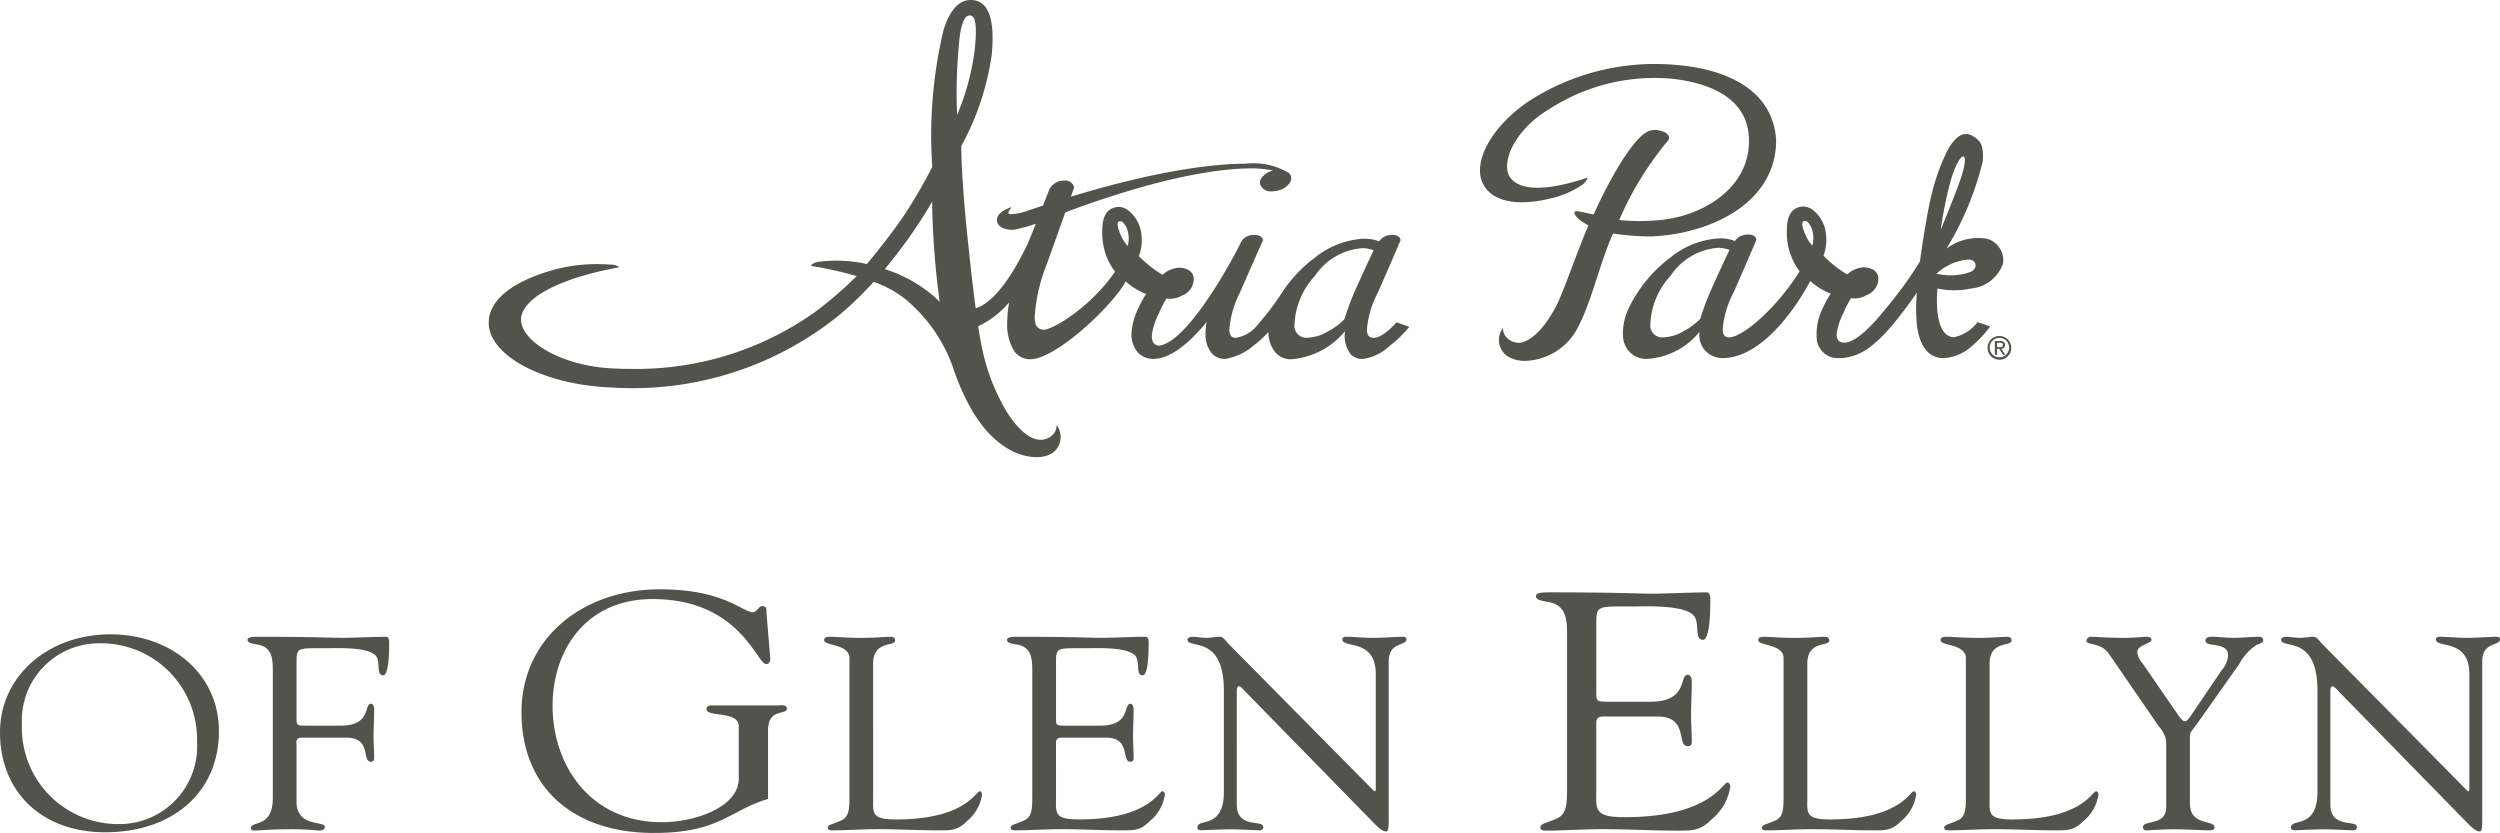
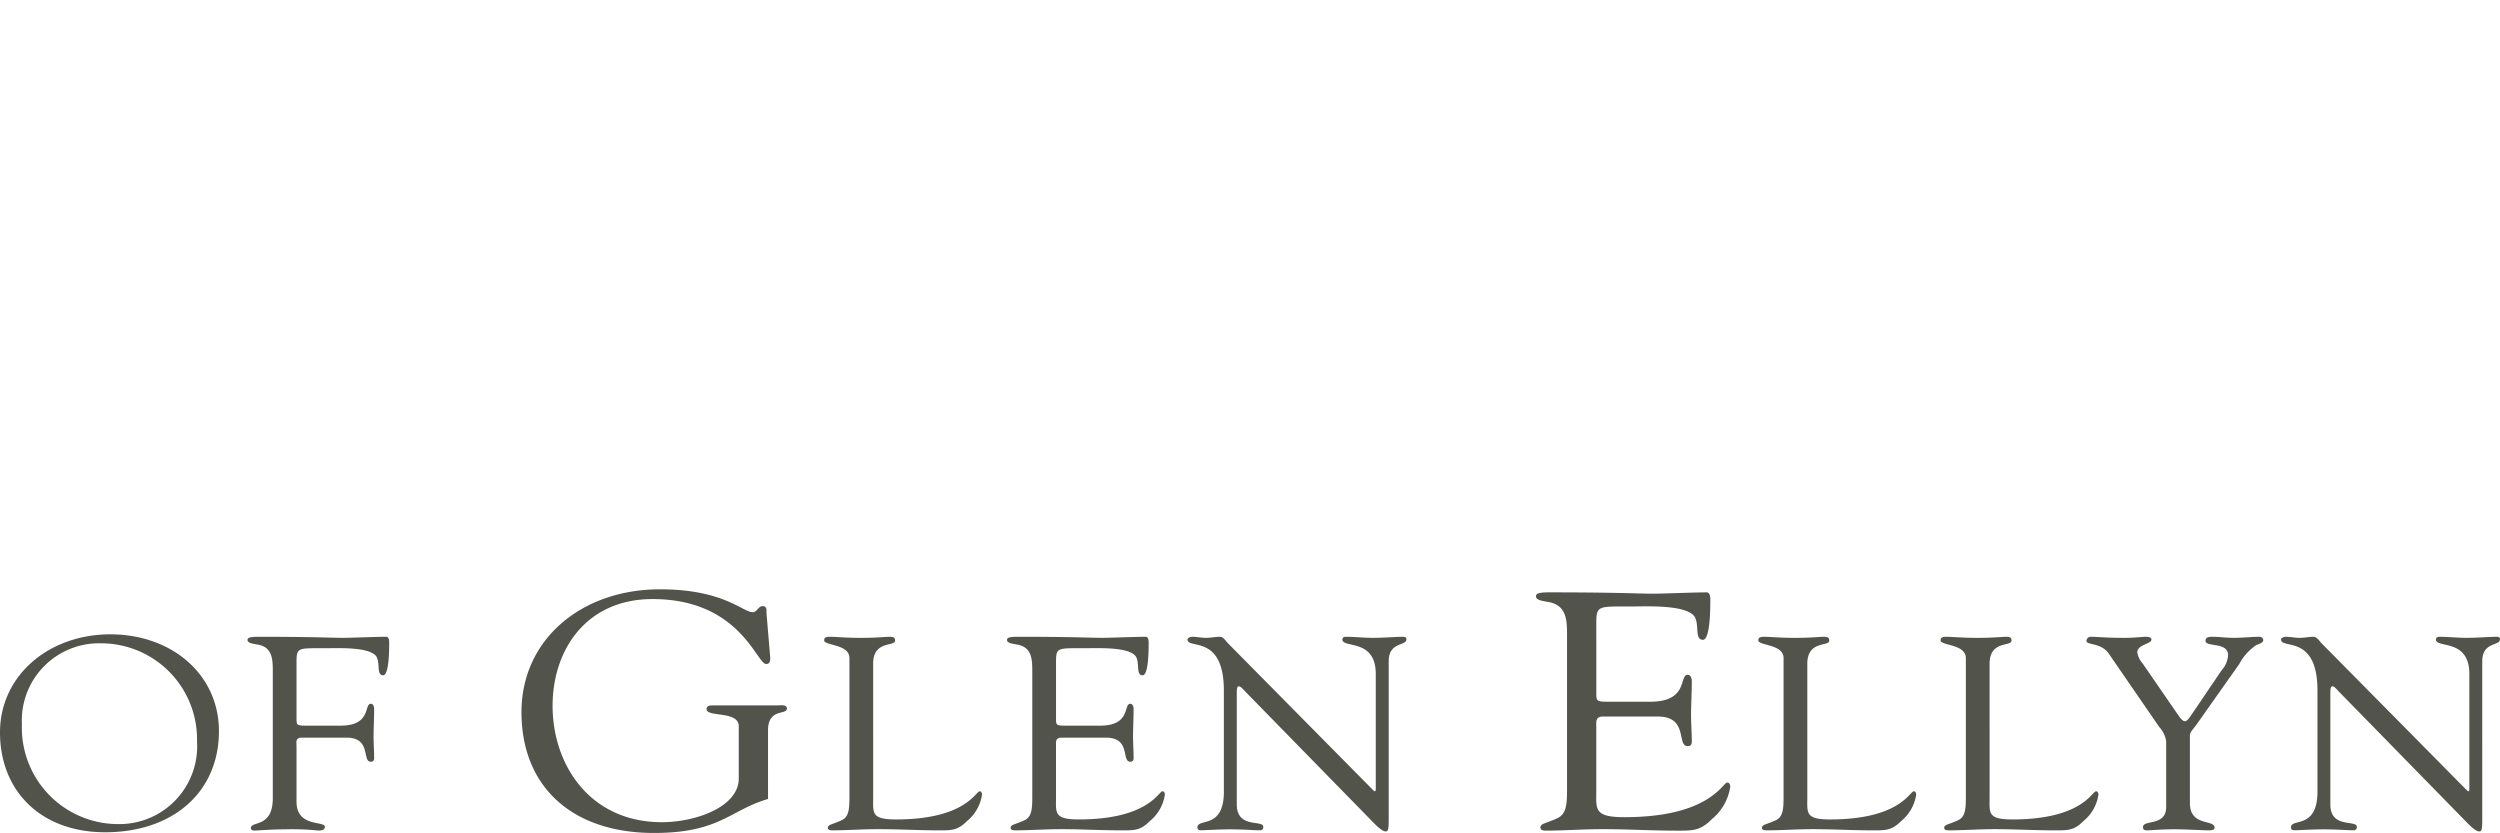
<svg xmlns="http://www.w3.org/2000/svg" id="Layer_1" data-name="Layer 1" viewBox="0 0 164.17 54.7">
  <defs>
    <style>.cls-1{fill:#52534b;}</style>
  </defs>
  <path class="cls-1" d="M9.48,43.547a6.302,6.302,0,0,1,6.283,6.447,5.109,5.109,0,0,1-5.196,5.424A6.324,6.324,0,0,1,4.264,48.881a5.072,5.072,0,0,1,5.215-5.334ZM9.737,55.955c4.406,0,7.465-2.602,7.465-6.643,0-3.718-3.099-6.355-7.13-6.355-4.05,0-7.247,2.71-7.247,6.445,0,3.789,2.626,6.553,6.912,6.553ZM22.297,45.002c0-1.203-.039-1.132,1.861-1.132.791,0,2.847-.107,3.354.503.316.413,0,1.275.475,1.275.117,0,.395-.144.395-2.136,0-.215-.04-.394-.198-.394-.613,0-2.424.07-2.819.07-.832,0-1.861-.07-5.593-.07-.573,0-.692.072-.692.215,0,.215.435.251.593.286,1.066.143,1.066,1.005,1.066,1.814v8.281c0,1.988-1.442,1.474-1.442,1.97a.182.182,0,0,0,.198.158c.356,0,1.047-.079,2.054-.079a16.765,16.765,0,0,1,2.174.079c.138,0,.435,0,.435-.246,0-.408-1.861.053-1.861-1.649V50.317c0-.27-.098-.575.356-.575H25.582c1.656,0,.989,1.582,1.598,1.582.135,0,.214-.072.214-.234,0-.485-.037-.953-.037-1.42,0-.573.037-1.183.037-1.812,0-.144-.059-.341-.214-.341-.47,0,.058,1.437-1.993,1.437H23.05c-.791,0-.753,0-.753-.611v-3.341ZM49.782,47.626c-.218,0-.559-.044-.559.243,0,.552,2.115.088,2.115,1.127v3.425c0,1.878-2.844,2.873-5.055,2.873-4.692,0-7.171-3.735-7.171-7.646,0-3.646,2.188-7.006,6.564-7.006,5.736,0,6.83,4.265,7.463,4.265.243,0,.267-.221.267-.398l-.243-2.895c-.023-.177.073-.508-.267-.508-.268,0-.365.398-.633.398-.681,0-1.896-1.503-6.101-1.503-5.155,0-9.093,3.293-9.093,8.066,0,4.906,3.33,7.934,8.703,7.934,4.327,0,4.983-1.503,7.488-2.232V49.261c0-1.481,1.239-.972,1.239-1.436,0-.287-.461-.199-.656-.199Zm10.38-2.73c0-1.562,1.442-1.113,1.442-1.526,0-.215-.117-.251-.374-.251-.297,0-.771.07-1.895.07-.967,0-1.579-.07-1.994-.07-.257,0-.395.036-.395.233,0,.359,1.66.233,1.66,1.167v9.104c0,.844-.04,1.347-.554,1.562-.631.286-.829.251-.869.465,0,.143.119.179.296.179.79,0,1.619-.052,2.409-.07,1.5-.036,3.001.07,4.503.07.869,0,1.302.036,1.935-.609a2.759,2.759,0,0,0,.988-1.741c0-.036-.019-.215-.157-.215-.257,0-.928,1.849-5.492,1.849-1.659,0-1.501-.431-1.501-1.49V44.896Zm12.01.106c0-1.203-.04-1.132,1.859-1.132.791,0,2.847-.107,3.355.503.316.413,0,1.275.474,1.275.119,0,.395-.144.395-2.136,0-.215-.039-.394-.198-.394-.612,0-2.423.07-2.819.07-.832,0-1.859-.07-5.593-.07-.573,0-.691.072-.691.215,0,.215.434.251.593.286,1.066.143,1.066,1.005,1.066,1.814V53.622c0,.844-.04,1.347-.554,1.563-.631.286-.829.251-.869.465,0,.143.119.179.297.179.79,0,1.619-.052,2.407-.07,1.503-.036,3.007.07,4.51.07.862,0,1.297.036,1.928-.609a2.754,2.754,0,0,0,.988-1.742c0-.036-.019-.216-.157-.216-.257,0-.928,1.85-5.489,1.85-1.66,0-1.503-.431-1.503-1.491V50.317c0-.269-.059-.575.356-.575h2.928c1.655,0,.989,1.581,1.597,1.581.137,0,.214-.072.214-.233,0-.485-.037-.952-.037-1.419,0-.573.037-1.183.037-1.812,0-.144-.058-.341-.214-.341-.47,0,.058,1.437-1.993,1.437H72.923c-.791,0-.751,0-.751-.611v-3.341Zm11.024,8.283c0,2.505-1.738,1.724-1.738,2.347,0,.088.019.193.256.193.14,0,1.166-.061,1.856-.061.967,0,1.519.061,1.994.061a.198.198,0,0,0,.217-.229c0-.479-1.739.141-1.739-1.467V46.783c0-.359.059-.413.138-.413.138,0,.376.305.416.341l8.495,8.687c.414.413.611.503.749.503.157,0,.178-.251.178-.772V44.734c0-1.311,1.164-.987,1.164-1.454,0-.108-.079-.162-.198-.162-.474,0-1.322.07-1.992.07-.633,0-1.206-.07-1.798-.07-.119,0-.217.054-.217.18,0,.592,2.192-.09,2.192,2.262v7.504c0,.144-.019.199-.058.199-.04,0-.119-.073-.238-.199l-9.423-9.533c-.117-.126-.296-.413-.512-.413-.296,0-.612.07-.909.07-.316,0-.612-.07-.928-.07-.098,0-.296.072-.296.18,0,.664,2.389-.377,2.389,3.357v6.63ZM107.651,42.521c0-1.481-.048-1.392,2.285-1.392.972,0,3.501-.133,4.133.619.39.508,0,1.569.584,1.569.145,0,.486-.177.486-2.63,0-.265-.05-.486-.243-.486-.754,0-2.99.088-3.477.088-1.021,0-2.286-.088-6.88-.088-.704,0-.851.088-.851.265,0,.265.535.309.729.354,1.312.177,1.312,1.238,1.312,2.232V53.129c0,1.039-.048,1.657-.68,1.923-.779.354-1.022.309-1.07.575,0,.177.146.221.365.221.972,0,1.993-.066,2.965-.088,1.848-.044,3.696.088,5.543.088,1.07,0,1.605.044,2.383-.751a3.399,3.399,0,0,0,1.215-2.144c0-.044-.025-.265-.195-.265-.316,0-1.142,2.276-6.758,2.276-2.041,0-1.847-.53-1.847-1.834V49.062c0-.332-.073-.707.438-.707h3.597c2.043,0,1.215,1.945,1.97,1.945.17,0,.268-.088.268-.287,0-.597-.05-1.171-.05-1.746,0-.707.05-1.459.05-2.232,0-.177-.073-.42-.268-.42-.583,0,.073,1.768-2.456,1.768h-2.624c-.972,0-.924,0-.924-.751V42.521Zm13.856,2.375c0-1.562,1.442-1.113,1.442-1.526,0-.215-.119-.251-.376-.251-.296,0-.769.07-1.895.07-.967,0-1.579-.07-1.993-.07-.257,0-.395.036-.395.233,0,.359,1.659.233,1.659,1.167v9.104c0,.844-.04,1.347-.552,1.562-.633.286-.83.251-.87.465,0,.143.119.179.297.179.79,0,1.619-.052,2.407-.07,1.501-.036,3.001.07,4.503.07.869,0,1.304.036,1.936-.609a2.759,2.759,0,0,0,.988-1.741c0-.036-.021-.215-.159-.215-.257,0-.928,1.849-5.49,1.849-1.659,0-1.501-.431-1.501-1.49V44.896Zm11.97,0c0-1.562,1.442-1.113,1.442-1.526,0-.215-.119-.251-.376-.251-.297,0-.771.07-1.895.07-.967,0-1.579-.07-1.993-.07-.257,0-.395.036-.395.233,0,.359,1.659.233,1.659,1.167v9.104c0,.844-.04,1.347-.554,1.562-.631.286-.829.251-.869.465,0,.143.119.179.297.179.79,0,1.619-.052,2.407-.07,1.5-.036,3.001.07,4.503.07.869,0,1.304.036,1.935-.609a2.753,2.753,0,0,0,.988-1.741c0-.036-.019-.215-.157-.215-.257,0-.928,1.849-5.49,1.849-1.659,0-1.501-.431-1.501-1.49V44.896Zm11.142,4.146a1.805,1.805,0,0,1,.454.916V54.303c0,1.275-1.521.808-1.521,1.311,0,.198.117.215.296.215s.89-.07,1.778-.07c.729,0,1.874.07,2.17.07.278,0,.454-.018.454-.18,0-.557-1.619-.054-1.619-1.616V49.634c0-.269.157-.359.474-.808l2.765-3.914a3.464,3.464,0,0,1,1.106-1.239c.138-.072.474-.143.474-.34a.239.239,0,0,0-.217-.215c-.573,0-1.146.07-1.72.07-.474,0-.967-.07-1.441-.07-.218,0-.416.036-.416.268,0,.43,1.482.054,1.482.933a1.606,1.606,0,0,1-.416.988l-2.033,2.999c-.159.233-.276.359-.376.359-.117,0-.236-.108-.394-.323L143.532,44.876a1.415,1.415,0,0,1-.355-.736c0-.521.928-.539.928-.843,0-.161-.238-.179-.376-.179-.198,0-.731.07-1.383.07-1.343,0-1.718-.07-2.251-.07a.282.282,0,0,0-.257.268c0,.304.968.089,1.482.861l3.298,4.794ZM155.009,53.285c0,2.505-1.739,1.724-1.739,2.347,0,.088.019.193.257.193.138,0,1.166-.061,1.855-.061.967,0,1.521.061,1.994.061a.198.198,0,0,0,.217-.229c0-.479-1.738.141-1.738-1.467V46.783c0-.359.059-.413.138-.413.138,0,.376.305.414.341l8.496,8.687c.413.413.611.503.749.503.157,0,.177-.251.177-.772V44.734c0-1.311,1.166-.987,1.166-1.454,0-.108-.079-.162-.198-.162-.474,0-1.323.07-1.993.07-.631,0-1.204-.07-1.797-.07-.119,0-.218.054-.218.18,0,.592,2.193-.09,2.193,2.262v7.504c0,.144-.019.199-.059.199-.039,0-.119-.073-.236-.199l-9.423-9.533c-.119-.126-.296-.413-.512-.413-.297,0-.613.07-.909.07-.316,0-.612-.07-.928-.07-.099,0-.297.072-.297.18,0,.664,2.391-.377,2.391,3.357v6.63Z" transform="translate(-2.825 -1.302)" />
-   <path class="cls-1" d="M92.587,22.938a6.342,6.342,0,0,1,.722-2.426c.659-1.499,1.157-2.65,1.481-3.419l.01-.024-.006-.025c-.063-.252-.306-.356-.713-.306a.955.955,0,0,0-.679.4l-.01.015-.016-.008a2.648,2.648,0,0,0-1.314-.139,5.555,5.555,0,0,0-2.872,1.2,9.055,9.055,0,0,0-2.2,2.344,16.293,16.293,0,0,1-1.499,1.98,2.311,2.311,0,0,1-1.499.956c-.189,0-.439-.057-.439-.546a6.507,6.507,0,0,1,.694-2.426l.407-.926q.71-1.613,1.099-2.492l.013-.029-.01-.029c-.083-.246-.333-.35-.738-.3a.877.877,0,0,0-.709.491c-.679,1.397-3.587,6.64-5.4,6.77h-.003l-.003-0c-.229-.044-.521-.179-.415-.85a4.631,4.631,0,0,1,.461-1.317,6.042,6.042,0,0,1,.471-.915l.008-.011.013.002a1.542,1.542,0,0,0,1.002-.198,1.172,1.172,0,0,0,.774-1.056.681.681,0,0,0-.409-.652,1.237,1.237,0,0,0-.859-.073,1.617,1.617,0,0,0-.762.412l-.012.012-.014-.009a7.402,7.402,0,0,1-1.537-1.217l-.008-.009.004-.012a3.036,3.036,0,0,0,.084-1.805,2.284,2.284,0,0,0-.67-1.084,1.105,1.105,0,0,0-.748-.328.901.901,0,0,0-.177.018c-.595.112-.897.611-.897,1.484a4.203,4.203,0,0,0,.828,2.742l.01.012L76.04,19.156c-1.604,2.325-4.074,3.8-4.687,3.8a.212.212,0,0,1-.04-.003c-.325-.054-.542-.215-.542-.827a11.255,11.255,0,0,1,.817-3.534l1.192-3.345.009-.003c6.72-2.508,10.501-2.882,12.156-2.882a7.014,7.014,0,0,1,1.401.119l.079.017-.077.024a1.213,1.213,0,0,0-.703.503.519.519,0,0,0-.064.4.746.746,0,0,0,.786.44,1.573,1.573,0,0,0,.4-.054,1.256,1.256,0,0,0,.767-.521.522.522,0,0,0,.064-.4.47.47,0,0,0-.153-.24A4.569,4.569,0,0,0,84.601,12.053c-1.62,0-5.257.28-11.414,2.154l-.04.012.215-.603-.007-.024a.587.587,0,0,0-.636-.431,1.43,1.43,0,0,0-.217.018,1.037,1.037,0,0,0-.82.696l-.365.926-.009.003c-.352.116-.717.239-1.115.377a3.821,3.821,0,0,1-.929.187c-.162,0-.203-.04-.213-.057-.01-.019-.02-.073.064-.208l.13-.208-.227.092c-.514.208-.781.529-.717.858.065.333.45.548.981.548.031,0,.062-.001.104-.003a9.236,9.236,0,0,0,1.416-.383l.044-.015-.017.043c-.444,1.115-.525,1.299-.548,1.341-.505,1.019-1.818,3.663-3.384,4.174l-.024-.173c-.188-1.438-.346-2.914-.45-3.891l-.084-.786c-.254-2.541-.384-4.486-.386-5.783v-.028l.013-.024a17.656,17.656,0,0,0,1.978-5.922,10.435,10.435,0,0,0,.062-1.14c0-1.659-.482-2.5-1.434-2.5-.784,0-1.386.668-1.79,1.985a29.888,29.888,0,0,0-.738,8.947l.001.028-.057.11a32.105,32.105,0,0,1-1.746,2.995c-.414.639-1.469,2.053-2.45,3.223l-.04.048-.062-.011a9.206,9.206,0,0,0-3.052-.141c-.19.022-.512.104-.544.28a24.57,24.57,0,0,1,2.811.613l.18.052-.135.131a25.89,25.89,0,0,1-2.624,2.243,20.257,20.257,0,0,1-12.041,3.721c-.399,0-.809-.01-1.217-.03-3.469-.165-6.043-1.835-6.027-3.217l.001-.118c.191-1.364,2.664-2.626,6.455-3.308a.911.911,0,0,0-.585-.173,10.949,10.949,0,0,0-3.528.287c-2.879.766-4.465,2.02-4.465,3.531,0,2.174,3.627,4.081,8.085,4.251a21.576,21.576,0,0,0,14.867-4.702l.065-.055a22.517,22.517,0,0,0,2.211-2.129l.051-.054.069.027a6.971,6.971,0,0,1,2.107,1.189,10.258,10.258,0,0,1,3.018,4.365,15.169,15.169,0,0,0,1.313,2.948c1.638,2.691,3.46,2.981,4.167,2.981a1.956,1.956,0,0,0,1.05-.258A1.296,1.296,0,0,0,72.208,29.211a.873.873,0,0,1-.237.626,1.123,1.123,0,0,1-.806.346c-.466,0-1.218-.298-2.154-1.716a13.233,13.233,0,0,1-1.648-4.088c-.068-.264-.203-1.014-.296-1.586l-.009-.064a6.162,6.162,0,0,0,1.986-1.508l.048-.055-.012.072a7.692,7.692,0,0,0-.112,1.243,3.322,3.322,0,0,0,.41,1.794,1.252,1.252,0,0,0,1.04.618c.021,0,.044-0.0.069-.002,1.701,0,5.447-3.571,6.246-5.087l.012-.023.02.017a4.34,4.34,0,0,0,1.303.802l.026.009-.016.022a6.079,6.079,0,0,0-.523.956,4.482,4.482,0,0,0-.421,1.499,1.837,1.837,0,0,0,.331,1.264,1.356,1.356,0,0,0,1.02.52l.062.001c.884,0,1.9-.623,3.02-1.852a6.056,6.056,0,0,0,.446-.515l.051-.066-.014.082a4.101,4.101,0,0,0-.059.661,1.989,1.989,0,0,0,.357,1.26,1.142,1.142,0,0,0,.891.431c.019,0,.037-0.0.058-.001a3.828,3.828,0,0,0,1.835-.867,7.112,7.112,0,0,0,.948-.858l.035-.039.002.052a2.179,2.179,0,0,0,.355,1.143,1.314,1.314,0,0,0,1.129.592,5.073,5.073,0,0,0,3.506-1.796l.038-.038-.002.054a1.976,1.976,0,0,0,.368,1.438,1.063,1.063,0,0,0,.817.321,3.237,3.237,0,0,0,1.79-.889,7.501,7.501,0,0,0,1.182-1.13l.067-.087-.828-.301-.036.039c-.604.65-1.1.98-1.474.98-.189,0-.441-.057-.441-.546ZM64.525,21.124l-.224-.232a9.308,9.308,0,0,0-3.226-1.87l-.143-.051.094-.119a32.914,32.914,0,0,0,2.81-3.96l.206-.363-.002.417a56.369,56.369,0,0,0,.448,5.858l.037.32ZM65.866,8.38l-.184.468-.026-.502a34.872,34.872,0,0,1,.119-3.882c.101-1.444.339-2.146.728-2.146a.345.345,0,0,1,.088.012c.325.072.4.842.227,2.353a16.102,16.102,0,0,1-.951,3.696Zm11.025,9.035-.009.04-.028-.03a2.612,2.612,0,0,1-.529-.94c-.14-.374-.118-.528-.074-.591.01-.015.041-.06.155-.06.136,0,.281.16.42.464a1.904,1.904,0,0,1,.064,1.119Zm15.129,2.507a18.06,18.06,0,0,0-.907,2.334l-.005.009a4.251,4.251,0,0,1-1.03.772,2.798,2.798,0,0,1-1.336.437.791.791,0,0,1-.908-.906,5.003,5.003,0,0,1,1.334-3.144,4.12,4.12,0,0,1,3.106-1.825,2.001,2.001,0,0,1,.729.132l.02.008-.009.02c-.5,1.072-.798,1.719-.995,2.163Z" transform="translate(-2.825 -1.302)" />
-   <path class="cls-1" d="M134.362,18.603a1.484,1.484,0,0,0-1.029-1.62,3.464,3.464,0,0,0-2.687.647,20.121,20.121,0,0,0,2.384-5.739c.058-.928-.071-1.343-.692-1.674-.499-.265-1.007-.107-1.592.895a13.699,13.699,0,0,0-1.095,3.035c-.249,1.045-.547,2.836-.746,4.328a27.496,27.496,0,0,1-2.553,3.461c-.783.961-1.725,1.813-2.322,1.862-.399.033-.647-.149-.586-.675a4.658,4.658,0,0,1,.461-1.317,6.014,6.014,0,0,1,.471-.915l.008-.011.013.002a1.542,1.542,0,0,0,1.002-.198,1.173,1.173,0,0,0,.773-1.056.681.681,0,0,0-.41-.652,1.234,1.234,0,0,0-.858-.073,1.616,1.616,0,0,0-.762.412l-.012.012-.014-.009a7.395,7.395,0,0,1-1.537-1.217l-.008-.009.004-.012a3.033,3.033,0,0,0,.084-1.805,2.28,2.28,0,0,0-.67-1.084,1.105,1.105,0,0,0-.748-.328.897.897,0,0,0-.177.018c-.595.112-.897.611-.897,1.484a4.202,4.202,0,0,0,.828,2.743l.009.012-.008.013c-1.594,2.527-3.783,4.323-4.616,4.323-.177,0-.428-.052-.428-.541a6.337,6.337,0,0,1,.722-2.426c.659-1.499,1.158-2.65,1.481-3.419l.01-.024-.007-.025c-.063-.252-.305-.356-.713-.306a.958.958,0,0,0-.68.4l-.01.015-.016-.008a2.649,2.649,0,0,0-1.314-.139,5.554,5.554,0,0,0-2.872,1.2,9.053,9.053,0,0,0-2.2,2.344,7.246,7.246,0,0,0-.696,1.31,3.702,3.702,0,0,0-.244,1.648,1.524,1.524,0,0,0,1.551,1.388A4.809,4.809,0,0,0,114.39,23.14l.038-.038-.002.054a1.517,1.517,0,0,0,.35,1.14,1.582,1.582,0,0,0,1.144.524c2.686,0,4.97-3.524,5.768-5.04l.013-.023.02.017a4.332,4.332,0,0,0,1.302.802l.026.009-.016.022a6.094,6.094,0,0,0-.523.956,3.833,3.833,0,0,0-.372,2.107,1.392,1.392,0,0,0,1.443,1.149c1.343,0,2.338-.823,3.383-2.017a27.982,27.982,0,0,0,1.741-2.291,11.28,11.28,0,0,0,0,2.142c.136,1.136.616,2.166,1.742,2.166a2.979,2.979,0,0,0,1.791-.723,7.77,7.77,0,0,0,1.212-1.268l.067-.087-.831-.287a2.601,2.601,0,0,1-1.567.995c-1.412-.099-1.061-3.202-1.061-3.202a5.257,5.257,0,0,0,2.188.002,2.457,2.457,0,0,0,2.117-1.647Zm-18.975,1.295a18.075,18.075,0,0,0-.907,2.334l-.004.009a4.259,4.259,0,0,1-1.03.772,2.799,2.799,0,0,1-1.336.437.791.791,0,0,1-.908-.906,5.004,5.004,0,0,1,1.334-3.144,4.12,4.12,0,0,1,3.106-1.825,1.999,1.999,0,0,1,.729.132l.02.008-.008.02c-.501,1.072-.798,1.719-.996,2.163Zm6.462-2.507-.009.04-.027-.03a2.601,2.601,0,0,1-.529-.94c-.14-.374-.118-.528-.074-.591.01-.015.041-.06.155-.06.136,0,.281.16.42.464a1.905,1.905,0,0,1,.064,1.119Zm8.421-1.005a26.797,26.797,0,0,1,.526-2.736c.597-2.487,1.508-2.782.796-.647-.335,1.004-1.322,3.383-1.322,3.383Zm1.975,2.767a4.016,4.016,0,0,1-2.254.122,3.488,3.488,0,0,1,1.95-.914c.681-.105.821.534.305.792Zm-12.784-8.652c-.215-3.333-3.302-4.669-6.58-4.935a15.238,15.238,0,0,0-9.425,2.231c-2.66,1.685-4.08,4.252-3.164,5.722.636,1.022,2.182,1.331,4.269.835a6.171,6.171,0,0,0,2.174-.92.977.977,0,0,0,.348-.47c-2.61.874-4.369.891-5.061.036l-.05-.08c-.592-.929.283-2.965,2.338-4.298.242-.157.489-.308.733-.449a12.698,12.698,0,0,1,7.549-1.703c2.35.247,4.909,1.188,5.076,3.786.217,3.362-3.084,5.347-6.137,5.52a12.794,12.794,0,0,1-2.373-.028,21.093,21.093,0,0,1,3.191-5.2c.192-.19.051-.532-.448-.647a1.169,1.169,0,0,0-.746-.015c-1.157.394-2.896,3.734-3.671,5.495-.398-.066-.727-.158-.998-.197-.46-.066-.246.263-.036.46a3.459,3.459,0,0,0,.686.46c-.521,1.153-1.668,4.409-2.061,5.181-1.035,2.03-2.042,2.528-2.508,2.528a1.124,1.124,0,0,1-.806-.347.873.873,0,0,1-.237-.626,1.296,1.296,0,0,0,.285,1.849,2.193,2.193,0,0,0,1.073.313A4.027,4.027,0,0,0,106.537,22.606c.794-1.512,1.502-4.508,2.223-5.971a16.2,16.2,0,0,0,2.51.193c3.864-.161,8.201-2.185,8.19-6.326Z" transform="translate(-2.825 -1.302)" />
-   <path class="cls-1" d="M134.901,24.145a.779.779,0,1,0-.777.779.771.771,0,0,0,.777-.779Zm-.14,0a.639.639,0,1,1-.636-.657.64.64,0,0,1,.636.657Zm-.251.456-.259-.4a.232.232,0,0,0,.238-.247c0-.174-.101-.259-.316-.259h-.35v.906h.14v-.39h.15l.246.39Zm-.4-.504h-.147v-.288h.187c.096,0,.199.019.199.139,0,.143-.114.149-.239.149Z" transform="translate(-2.825 -1.302)" />
</svg>